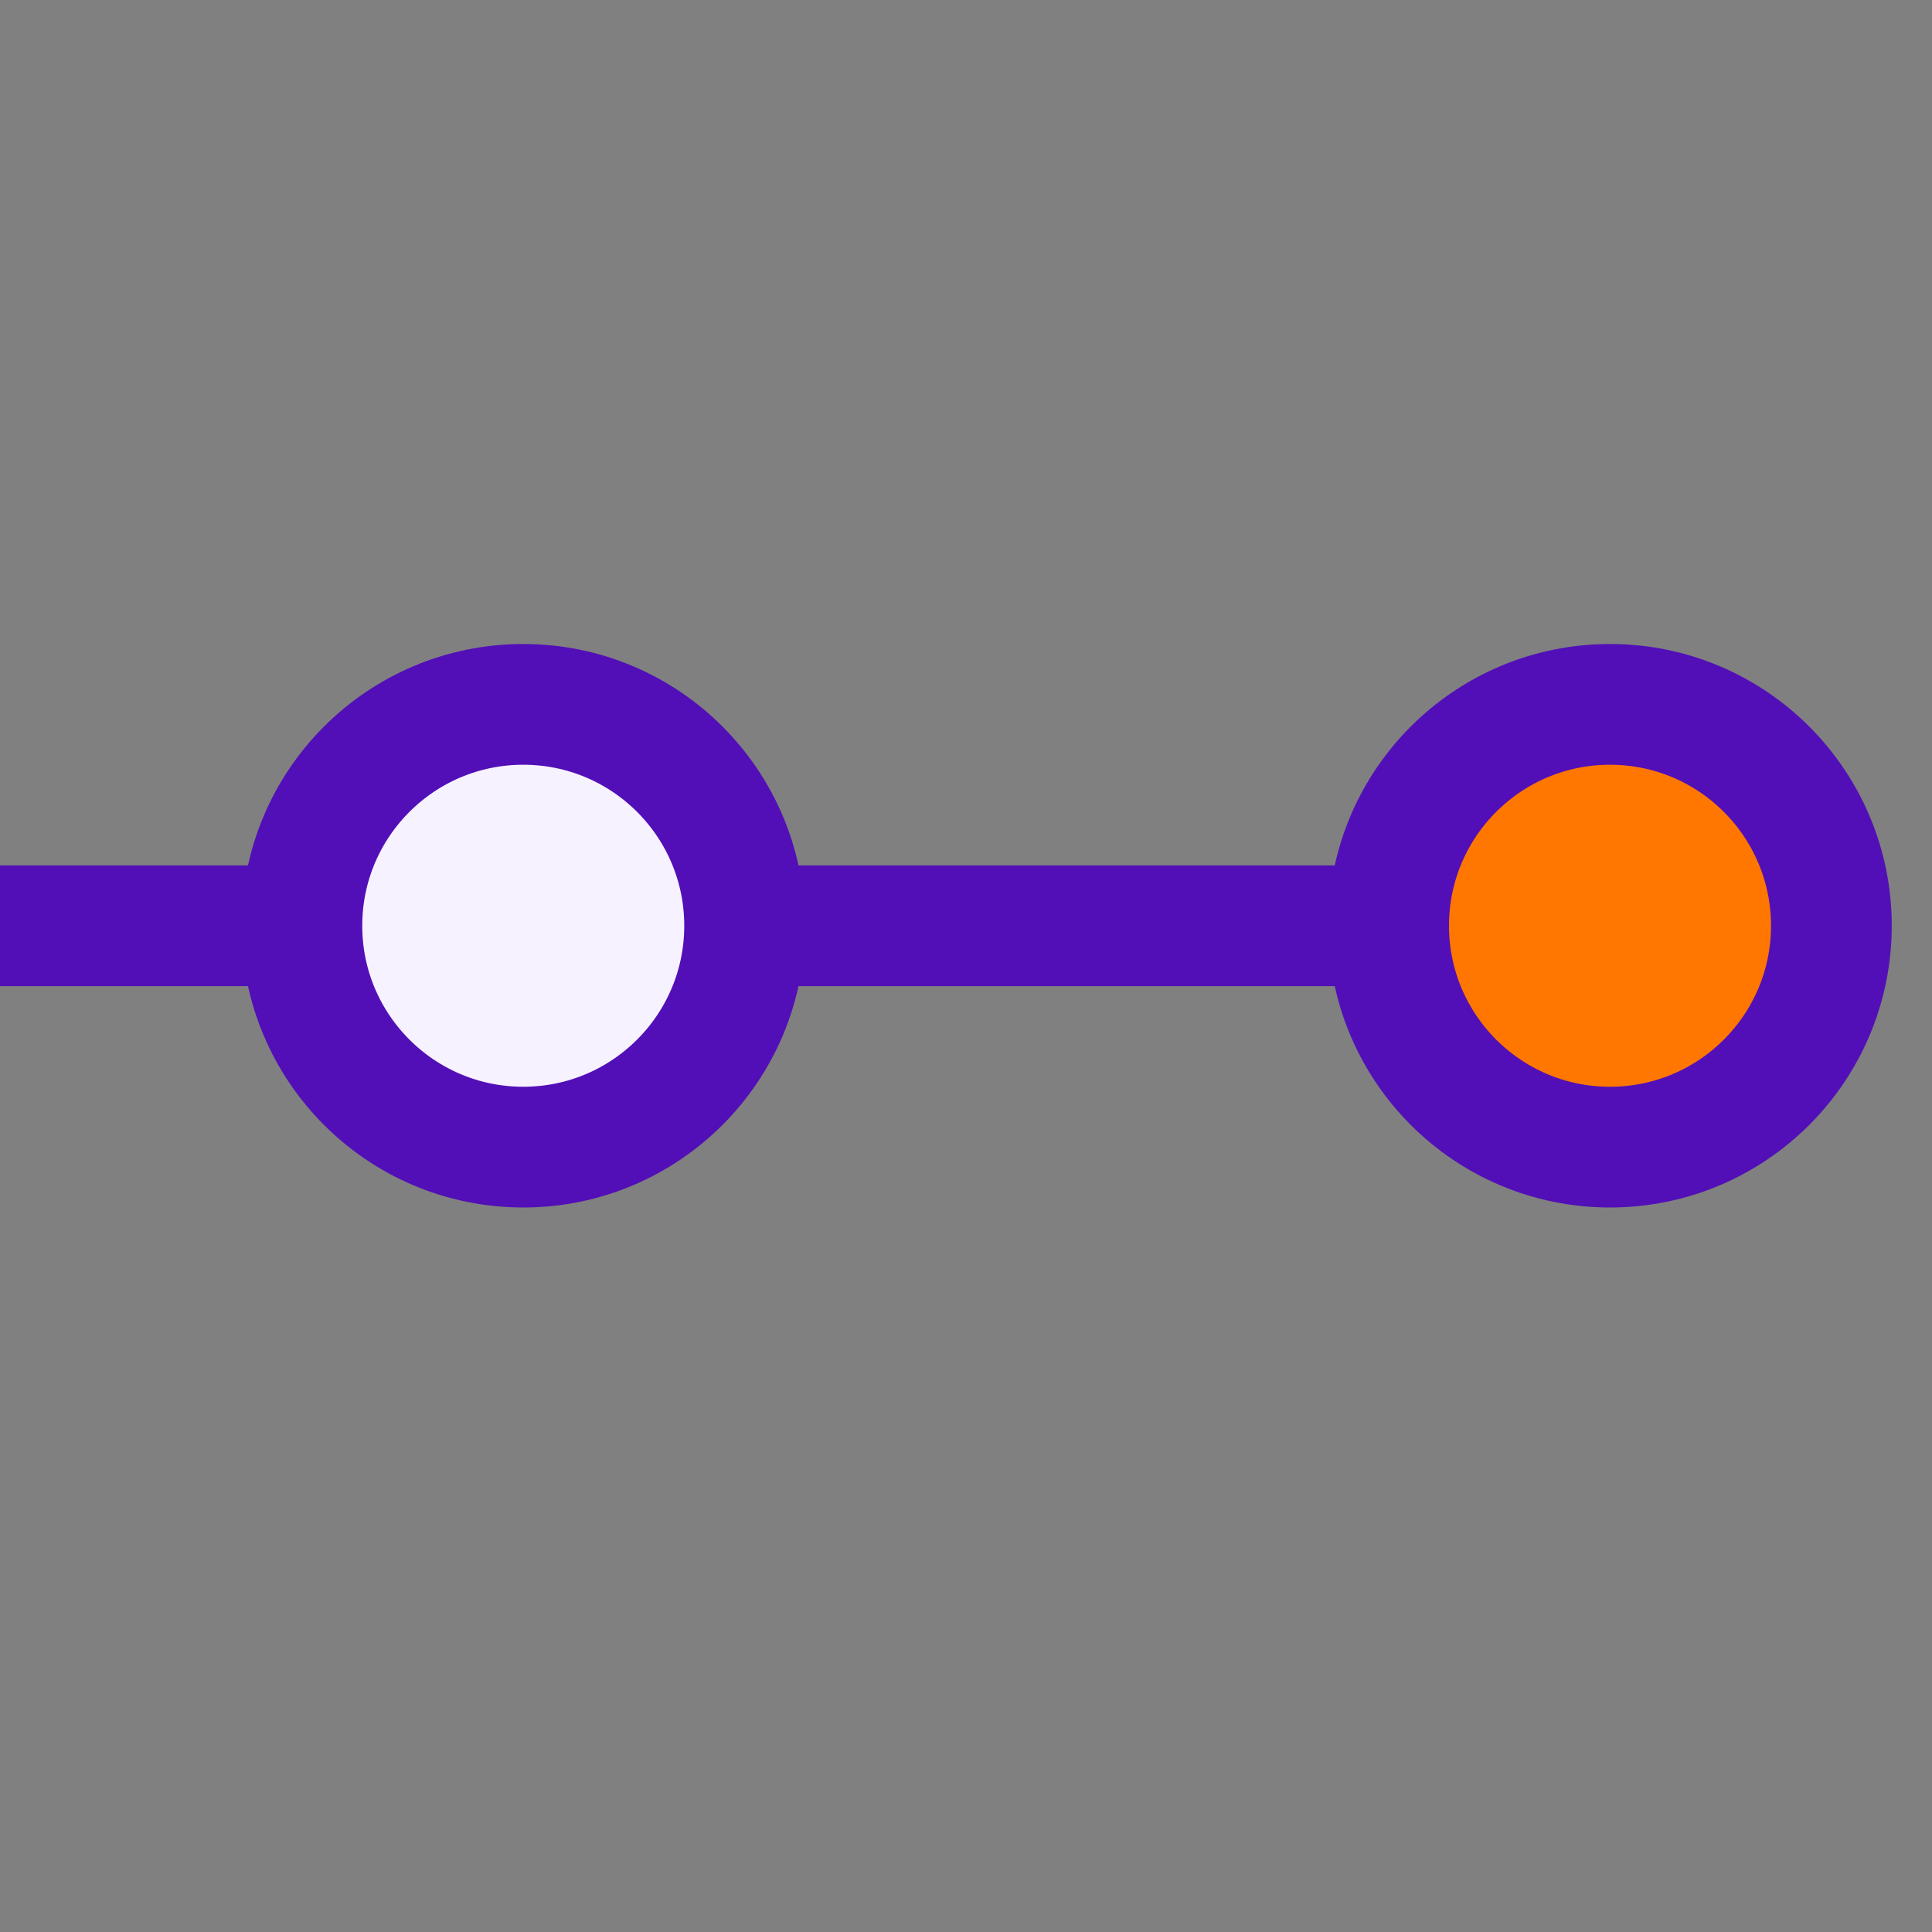
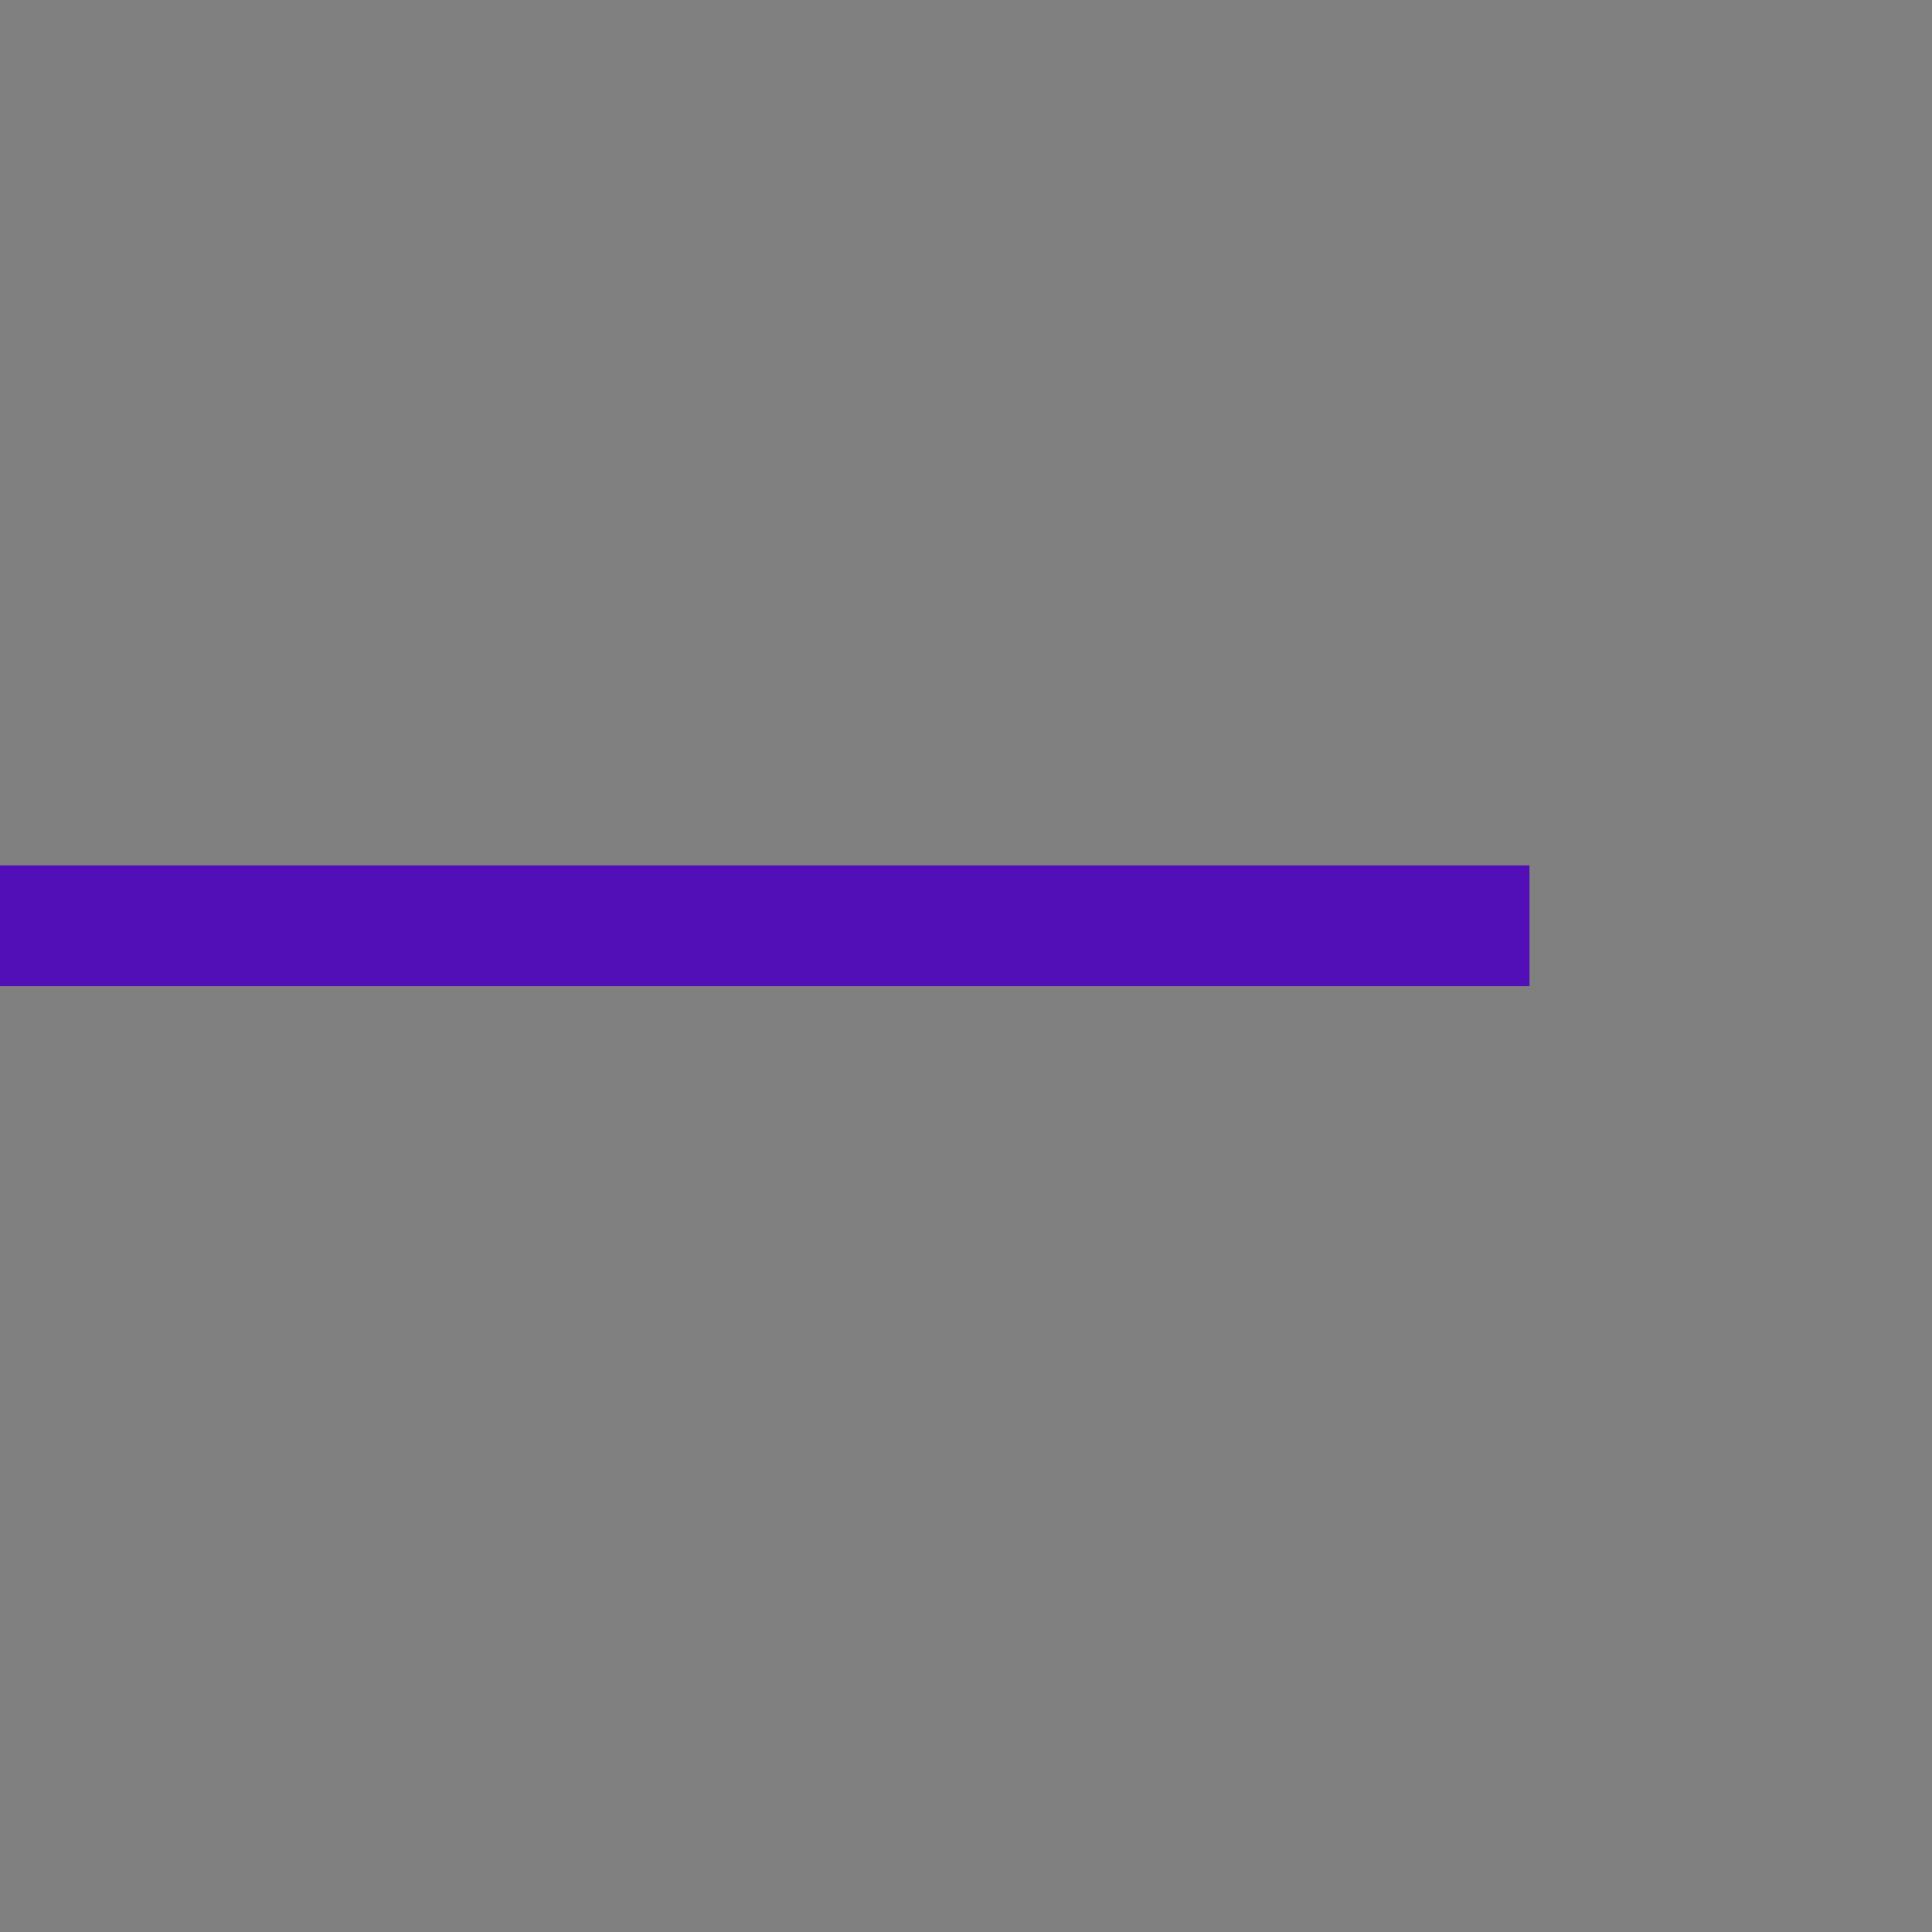
<svg xmlns="http://www.w3.org/2000/svg" width="24" height="24" viewBox="0 0 24 24" fill="none">
  <rect x="0" y="0" width="24" height="24" fill="#808080" stroke="none" />
  <path fill-rule="evenodd" clip-rule="evenodd" d="M0 11.5H19H0Z" stroke="#520FB7" stroke-width="1.5" stroke-linecap="round" />
-   <circle cx="20" cy="11.5" r="2.75" fill="#FF7700" stroke="#520FB7" stroke-width="1.5" />
-   <circle cx="6.5" cy="11.5" r="2.75" fill="#F7F2FF" stroke="#520FB7" stroke-width="1.5" />
</svg>